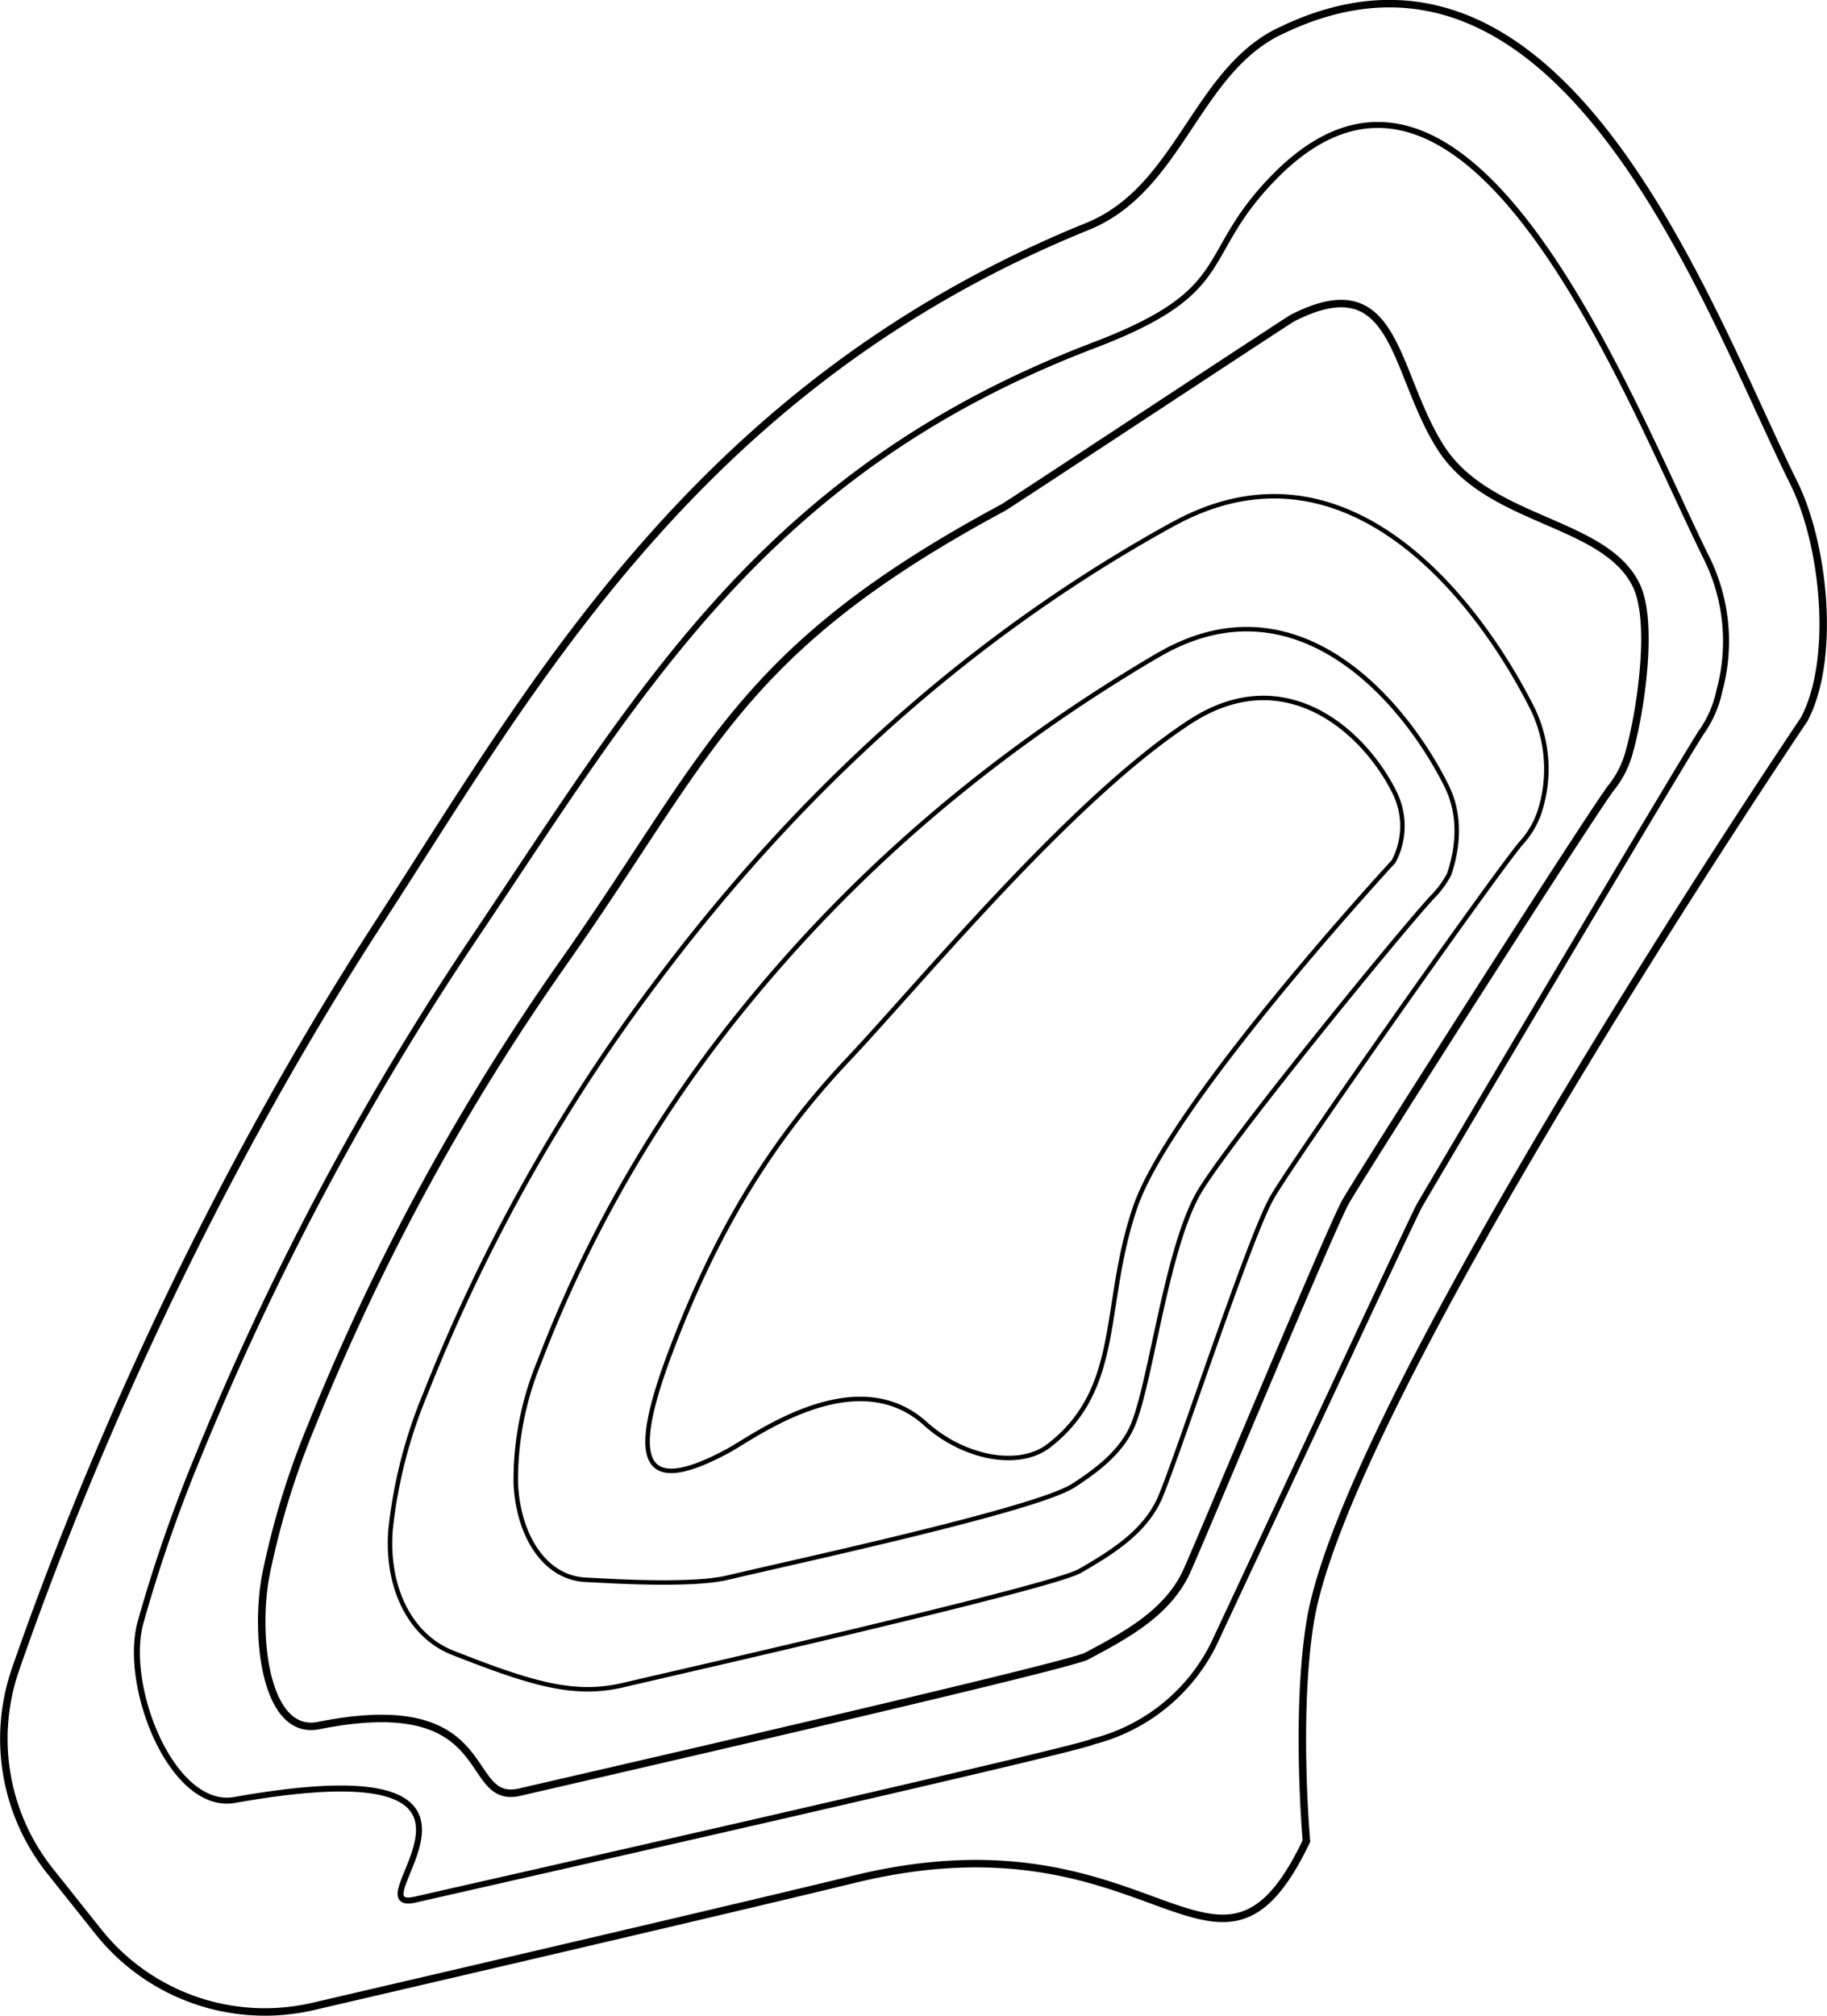
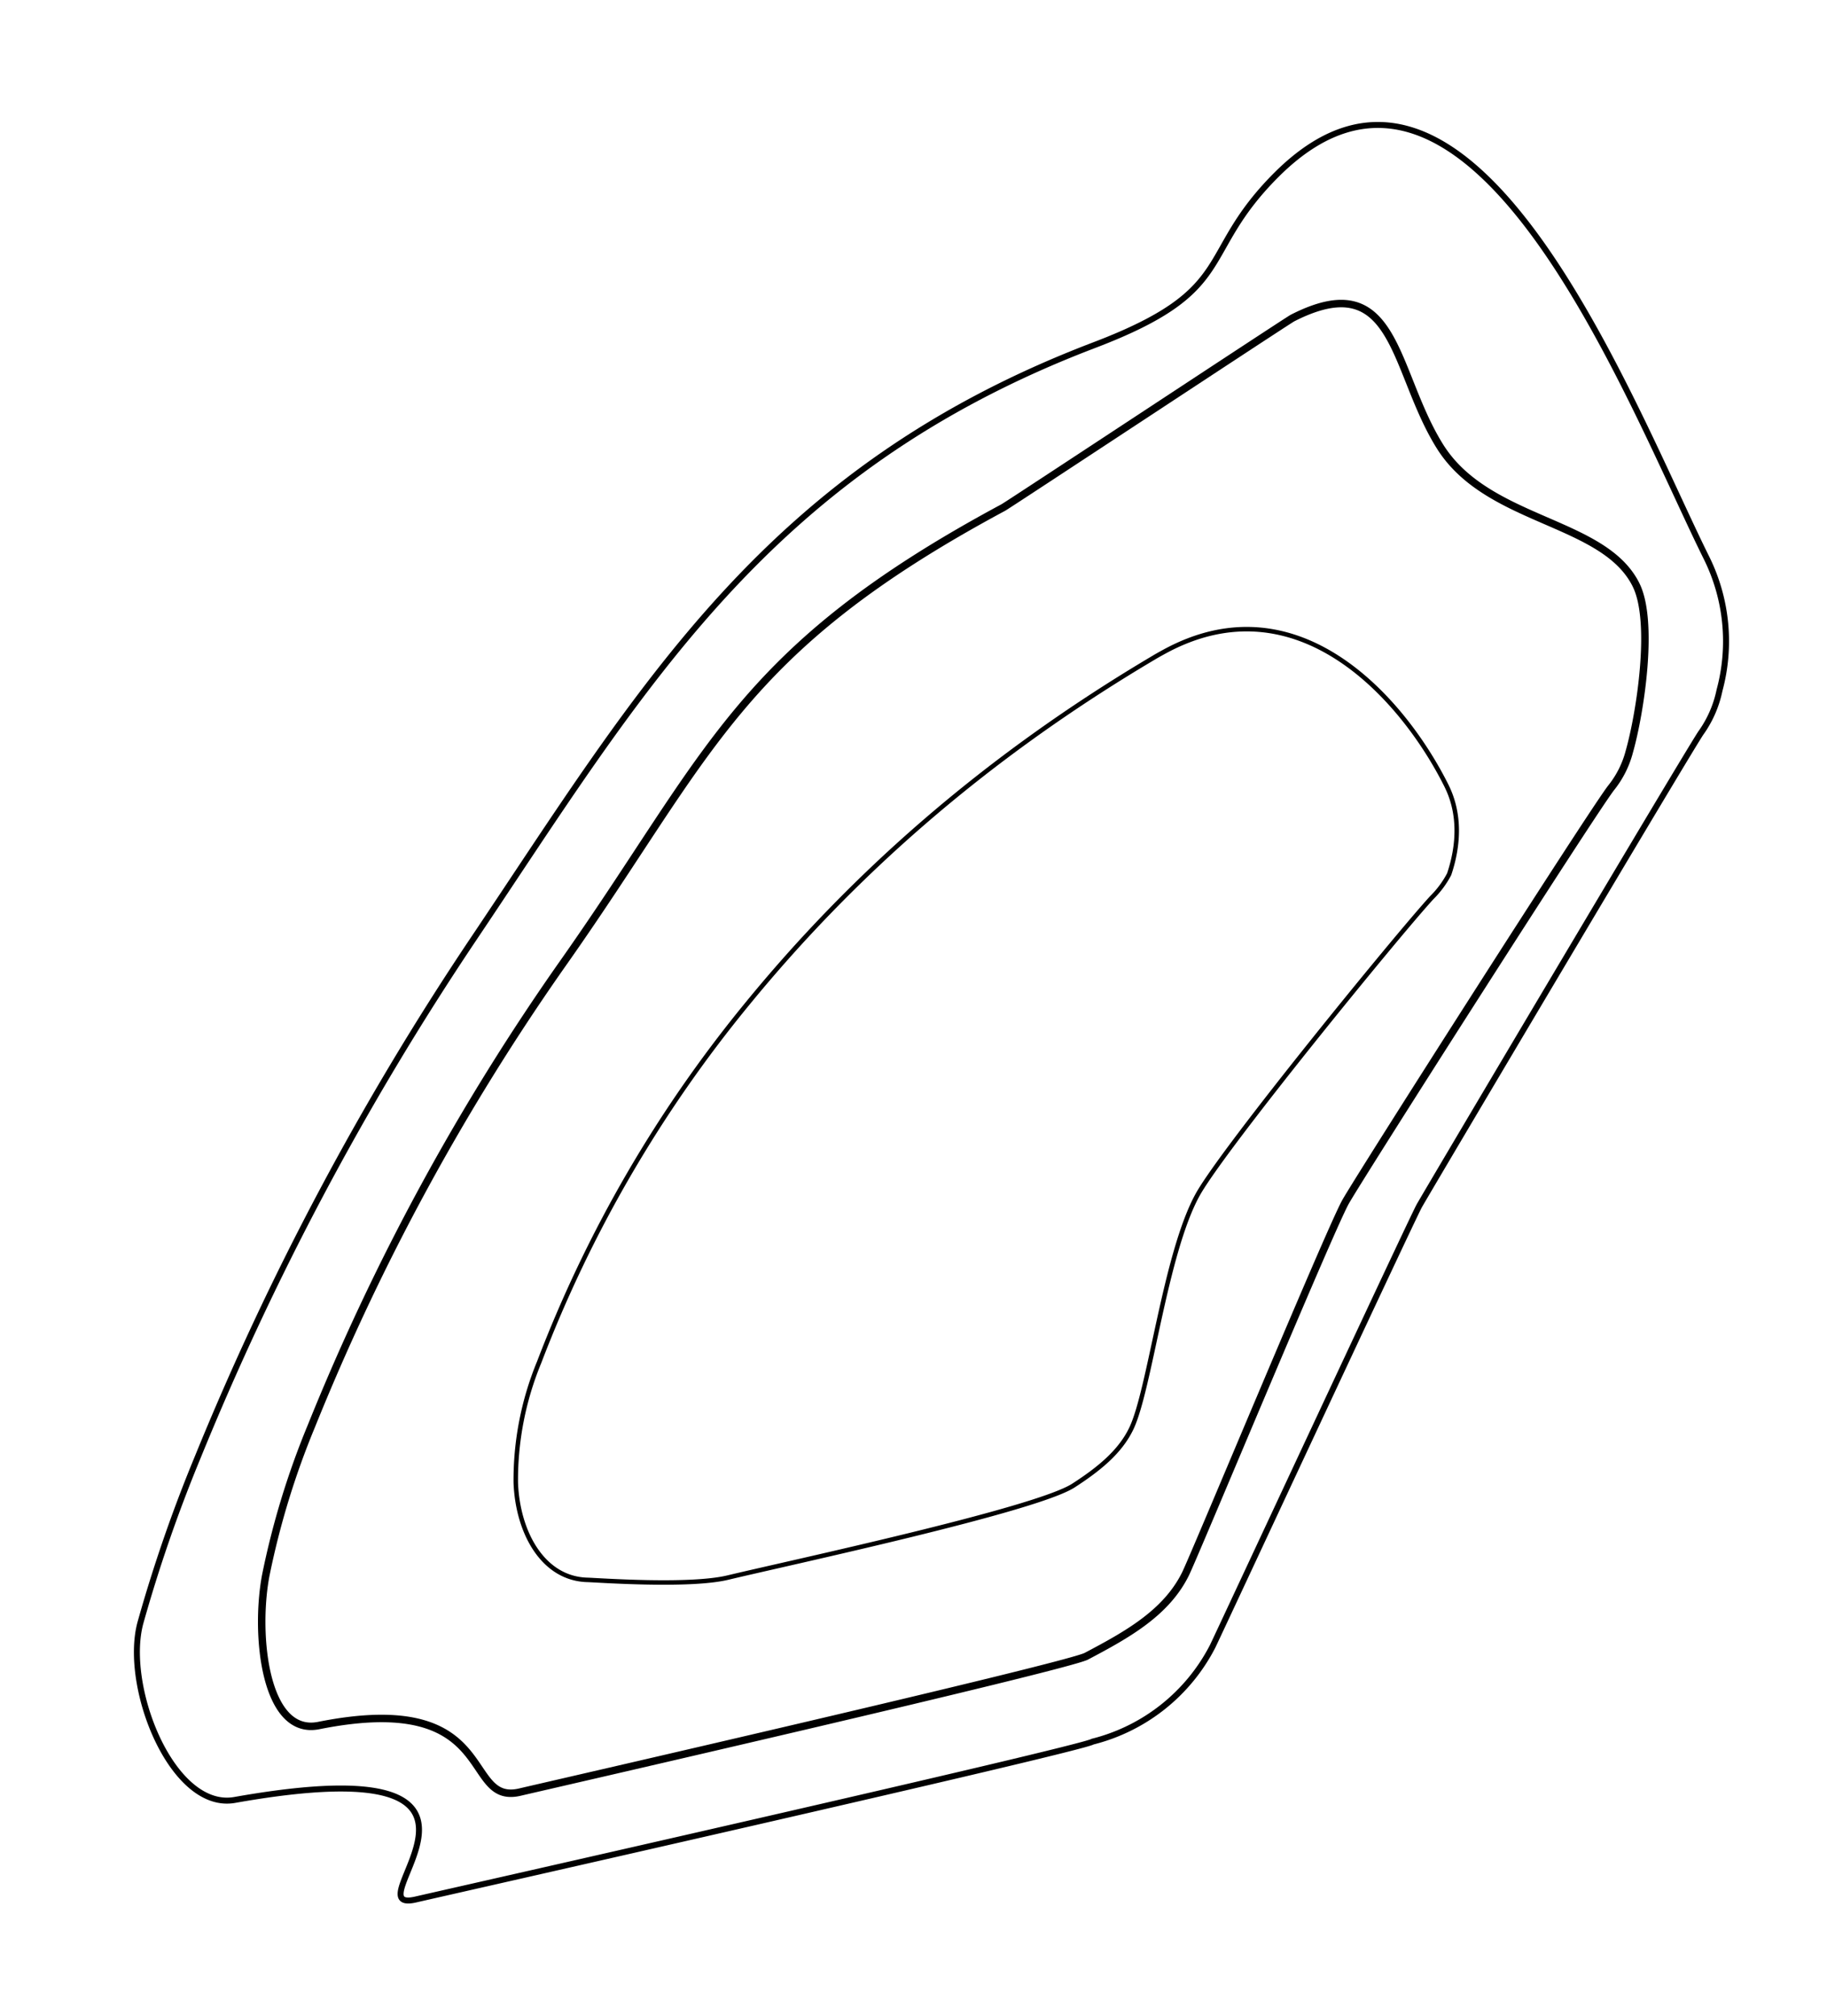
<svg xmlns="http://www.w3.org/2000/svg" width="305.524" height="337.029" viewBox="0 0 305.524 337.029">
  <g id="tékimoi" transform="translate(0.639 0.61)">
-     <path id="Path_547" data-name="Path 547" d="M264.831,65.964c47.43-23.324,71.666,46.372,86.109,75.389,5.114,10.286,7.127,29.408,1.767,39.563,0,0-76.693,113.562-82.647,151.068-2.477,15.646-.594,36.478-.594,36.478-15.023,31.422-25.048-5.925-75.534,6.36-23.961,5.838-90.73,21.325-90.73,21.325A35.6,35.6,0,0,1,67.449,383.63l-8.055-10.112a35.5,35.5,0,0,1-5.809-33.754c8.982-25.9,28.394-75.013,61.033-125.253,25.279-38.926,53.108-89.586,118.241-116,15.312-6.2,18.05-25.7,31.987-32.566Z" transform="translate(-51.63 -61.27)" fill="none" stroke="#000" stroke-linecap="round" stroke-linejoin="round" stroke-width="1.25" />
    <path id="Path_548" data-name="Path 548" d="M329.532,147.761a31.406,31.406,0,0,1,2.115,22.034,18.73,18.73,0,0,1-3.042,7.026c-1.3,1.695-46.111,77.243-47.169,79.17-1.362,2.477-33.769,72.072-34.565,73.665a31.1,31.1,0,0,1-20.064,15.906c-1.478,1.144-110.476,25.757-113.141,26.38-11.6,2.724,22.933-26.076-30.321-16.631-10.416,1.84-18.673-18.905-15.762-29.625a246.244,246.244,0,0,1,9.5-27.481,481.519,481.519,0,0,1,45.981-86.515c28.307-42.084,49.009-78.649,104.029-99.611,24.28-9.243,16.993-14.994,30.437-28.452,32.552-32.552,59.367,38.752,71.985,64.1Z" transform="translate(-44.738 -54.988)" fill="none" stroke="#000" stroke-linecap="round" stroke-linejoin="round" stroke-width="1" />
    <path id="Path_549" data-name="Path 549" d="M311.234,142.933c3.057,6.157.7,21.4-1.13,27.858a16.163,16.163,0,0,1-2.984,5.983c-2.695,3.3-42.388,65.509-44.5,69.348-2.724,4.94-25.149,58.918-26.728,62.134-3.231,6.563-9.808,10.2-16.587,13.777-3.317,1.753-89.383,21.469-94.714,22.715-9.909,2.332-3.173-17.21-33.653-11.126-8.982,1.8-10.72-15.052-8.88-25a135.018,135.018,0,0,1,7.635-25.033,384.1,384.1,0,0,1,42.287-77.693c24.613-34.971,29-52.036,73.433-75.911.913-.493,47.444-31.2,48.371-31.683,17.471-8.909,16.689,8.736,24.656,21.469s27.394,12.285,32.783,23.135Z" transform="translate(-38.275 -45.741)" fill="none" stroke="#000" stroke-linecap="round" stroke-linejoin="round" stroke-width="1.25" />
-     <path id="Path_550" data-name="Path 550" d="M287.4,153.9a23.171,23.171,0,0,1,.985,17.167,14.615,14.615,0,0,1-2.941,4.954c-4.187,4.839-38.665,53.775-41.838,59.526-4.085,7.417-16.544,45.778-18.905,50.6-2.55,5.215-7.591,8.475-13.125,11.647-4.882,2.81-68.276,17.167-76.273,19.065-8.2,1.941-15.139-.087-28.582-5.375-7.49-2.941-11.169-11.445-10.416-20.629a81.233,81.233,0,0,1,5.78-22.585,294.411,294.411,0,0,1,38.593-68.856c20.875-27.887,48.371-55.354,85.052-75.853.753-.42,1.492-.826,2.245-1.217,28.713-15.037,50.443,13.516,59.425,31.552Z" transform="translate(-31.628 -35.761)" fill="none" stroke="#000" stroke-linecap="round" stroke-linejoin="round" stroke-width="0.75" />
    <path id="Path_551" data-name="Path 551" d="M266.4,159.7c2.3,4.636,2.057,9.88.42,14.733a15.922,15.922,0,0,1-2.9,3.911c-5.78,6.287-34.942,42.026-39.172,49.7-5.447,9.894-7.968,32.624-11.082,39.071-1.854,3.868-5.36,6.736-9.663,9.518-6.3,4.085-47.169,12.85-57.831,15.4-6.5,1.55-21.8.42-23.5.377-7.345-.217-11.618-7.837-11.937-16.254a51.623,51.623,0,0,1,3.911-20.137,215.738,215.738,0,0,1,34.9-60.033c17.065-20.846,38.955-40.635,67.87-57.759.579-.348,1.159-.666,1.738-.985,22.469-12.285,40.085,8.069,47.241,22.44Z" transform="translate(-25.122 -28.881)" fill="none" stroke="#000" stroke-linecap="round" stroke-linejoin="round" stroke-width="0.75" />
-     <path id="Path_552" data-name="Path 552" d="M216.727,145.34c15.762-10.228,28.988,1.521,34.116,11.836a12.621,12.621,0,0,1-.145,11.56s-37.2,40.259-43.214,57.8c-5.635,16.457-1.97,30.19-14.4,39.853-5.07,3.94-14.342,2.057-20.673-3.651-11.705-10.561-28.6,2.144-32.943,4.491-15.457,8.388-16.24.681-9.474-17.065C137.673,230,146.973,215.094,159.331,202s37.492-43.736,57.382-56.658Z" transform="translate(-18.289 -25.318)" fill="none" stroke="#000" stroke-linecap="round" stroke-linejoin="round" stroke-width="0.75" />
  </g>
</svg>